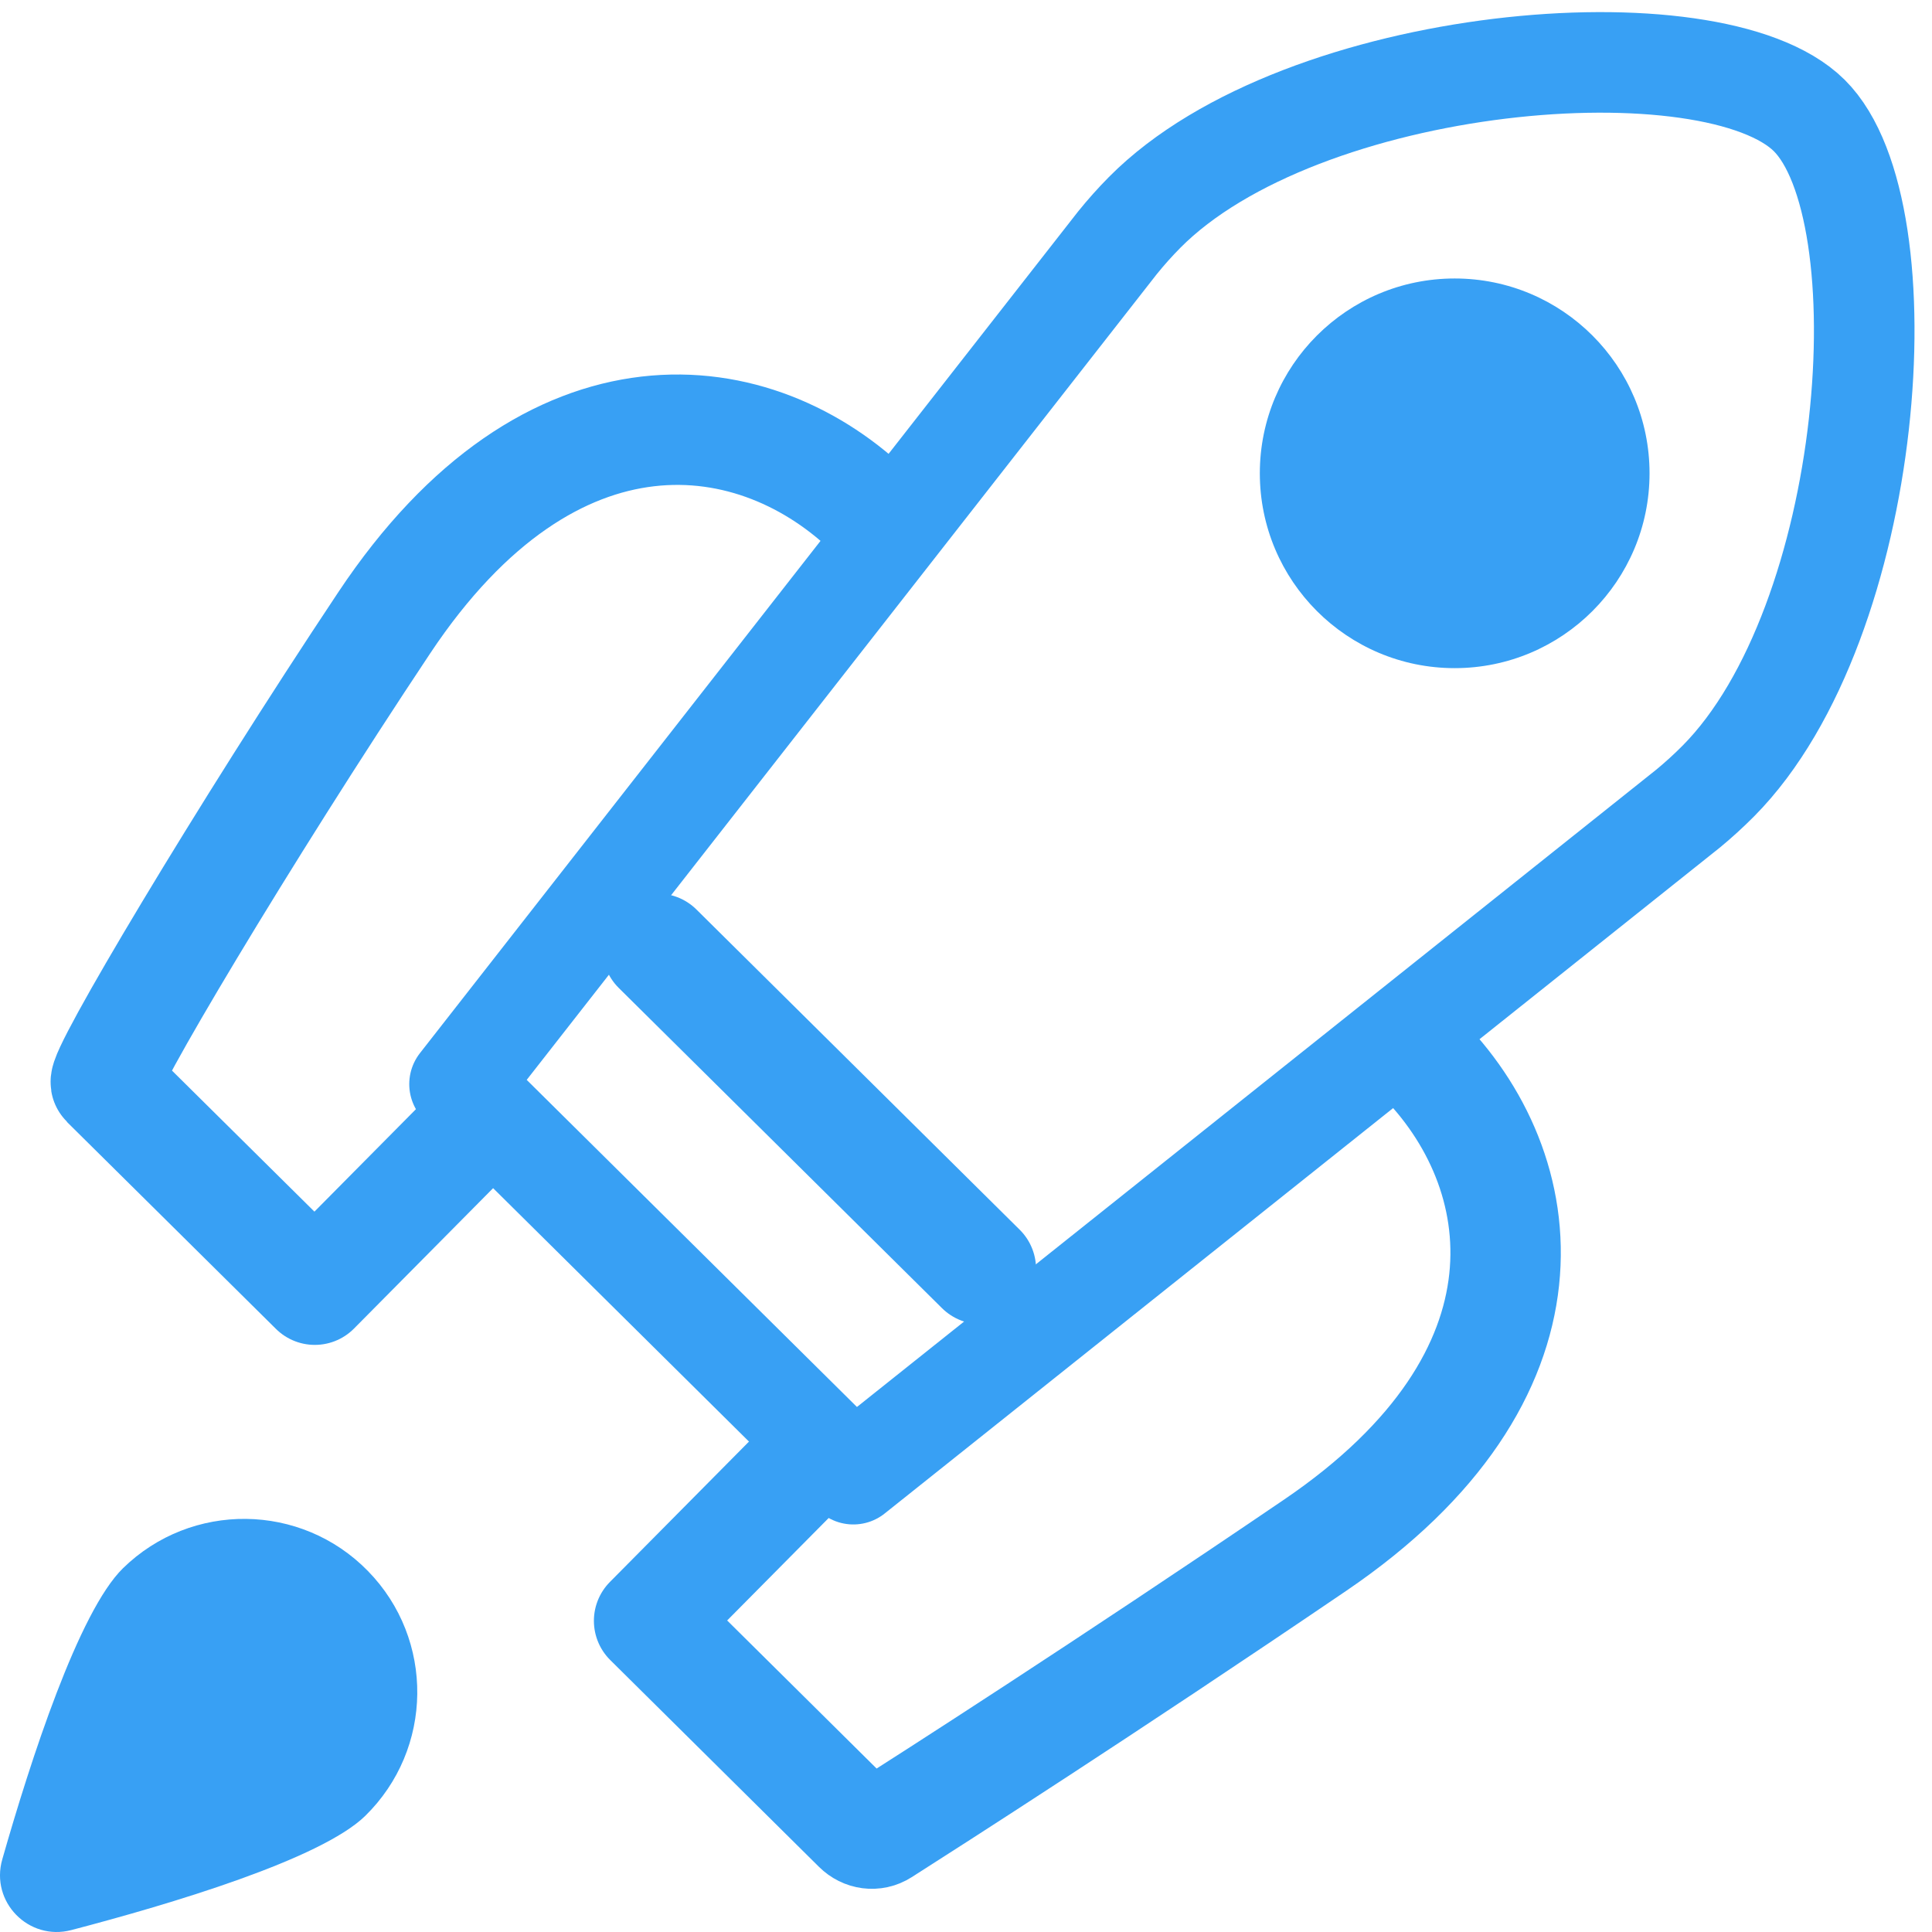
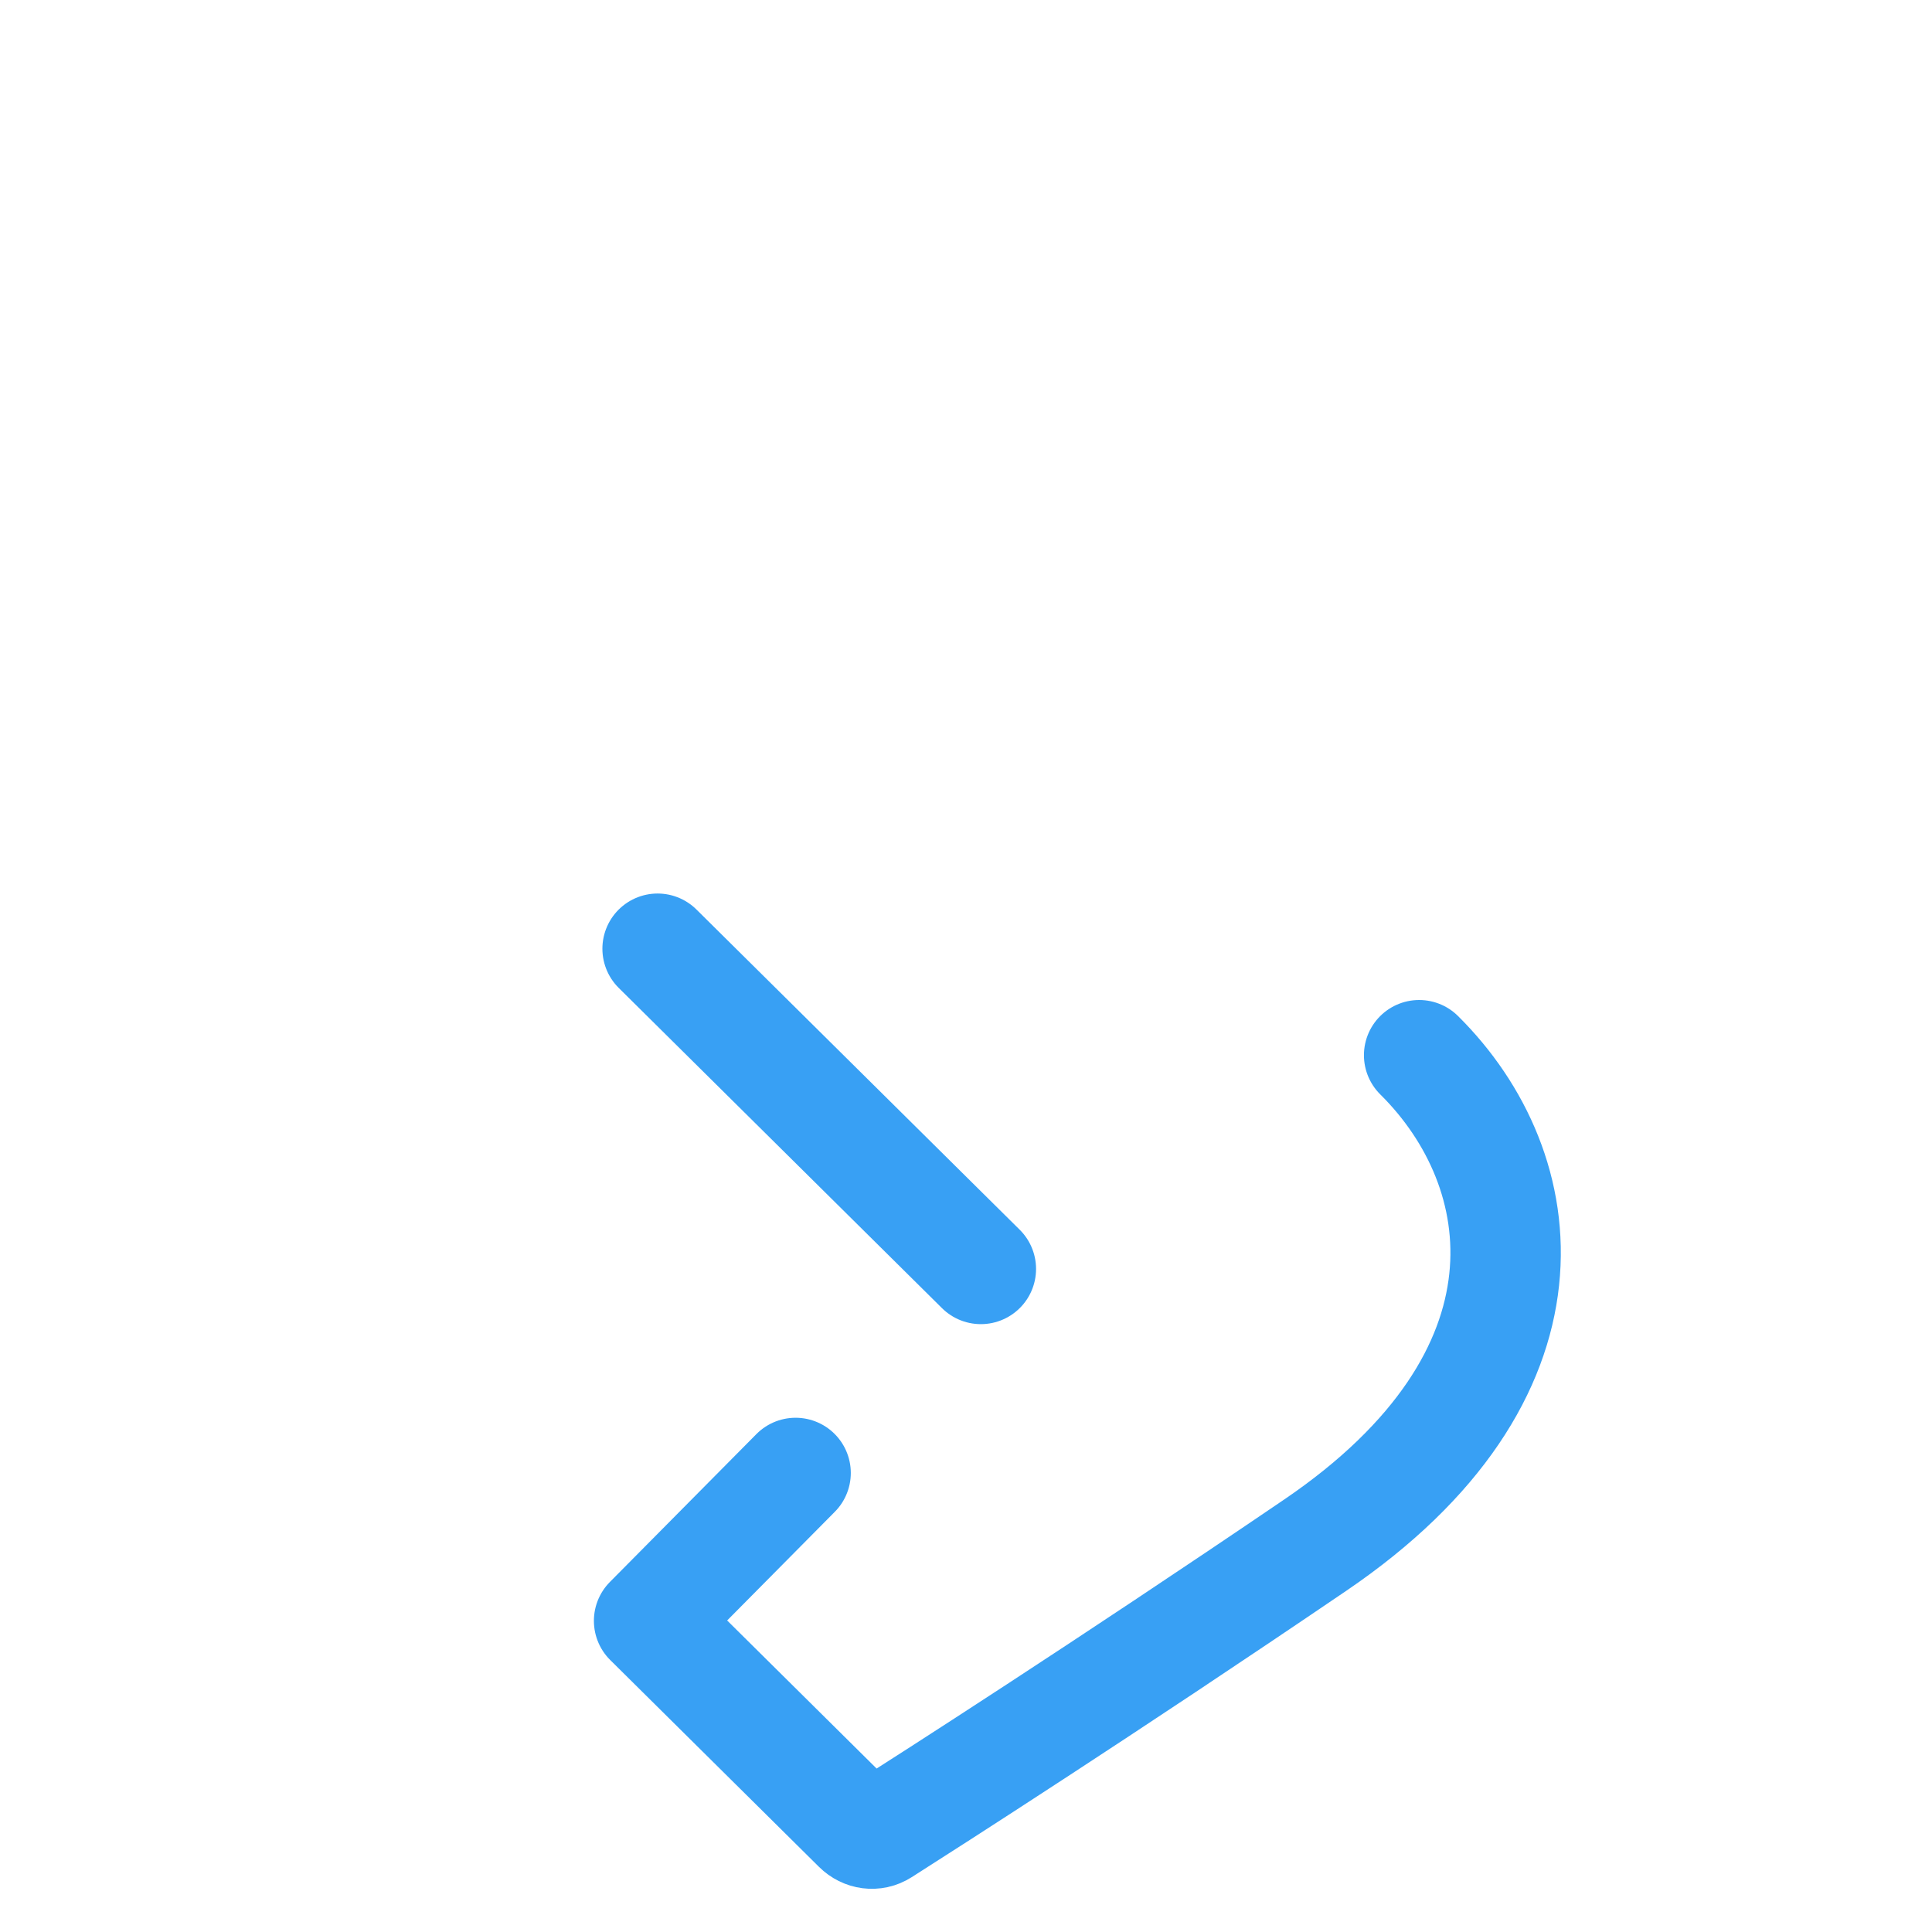
<svg xmlns="http://www.w3.org/2000/svg" fill="none" viewBox="0 0 35 35" height="35" width="35">
  <g clip-path="url(#clip0_9456_5722)" id="professional-dev 1">
    <g id="c">
      <g id="Group">
-         <path fill="#38A0F4" d="M26.353 12.104C28.302 12.104 29.883 10.524 29.883 8.574C29.883 6.625 28.302 5.045 26.353 5.045C24.404 5.045 22.823 6.625 22.823 8.574C22.823 10.524 24.404 12.104 26.353 12.104Z" id="Vector" />
-         <path fill="#38A0F4" d="M6.616 32.897C5.813 33.681 3.104 34.491 1.293 34.965C0.519 35.168 -0.179 34.455 0.041 33.685C0.555 31.885 1.426 29.195 2.228 28.41C3.467 27.199 5.454 27.221 6.665 28.46C7.877 29.699 7.854 31.685 6.616 32.897Z" id="Vector_2" />
-         <path stroke-linejoin="round" stroke-linecap="round" stroke-width="1.822" stroke="#38A0F4" d="M30.583 14.647C30.772 14.491 30.955 14.324 31.132 14.146C33.975 11.275 34.521 3.82 32.775 2.091C31.03 0.362 23.58 0.978 20.736 3.848C20.56 4.026 20.395 4.211 20.241 4.402L8.325 19.64L15.459 26.706L30.583 14.647H30.583Z" id="Vector_3" />
        <g id="Group_2">
-           <path stroke-linejoin="round" stroke-linecap="round" stroke-width="2" stroke="#38A0F4" d="M15.817 9.317C13.717 7.237 9.986 6.739 6.963 11.279C4.394 15.136 1.801 19.5 1.92 19.618L5.703 23.364L8.275 20.768" id="Vector_4" />
          <path stroke-linejoin="round" stroke-linecap="round" stroke-width="2" stroke="#38A0F4" d="M25.709 19.116C27.81 21.197 28.342 24.922 23.831 27.989C19.999 30.594 16.842 32.614 15.978 33.164C15.837 33.254 15.66 33.228 15.541 33.11L11.759 29.363L14.413 26.684" id="Vector_5" />
        </g>
        <path stroke-linejoin="round" stroke-linecap="round" stroke-width="2" stroke="#38A0F4" d="M11.913 17.187L17.769 22.988" id="Vector_6" />
      </g>
    </g>
  </g>
  <defs>
    <clipPath id="clip0_9456_5722">
      <rect fill="white" height="35" width="34.902" />
    </clipPath>
  </defs>
</svg>